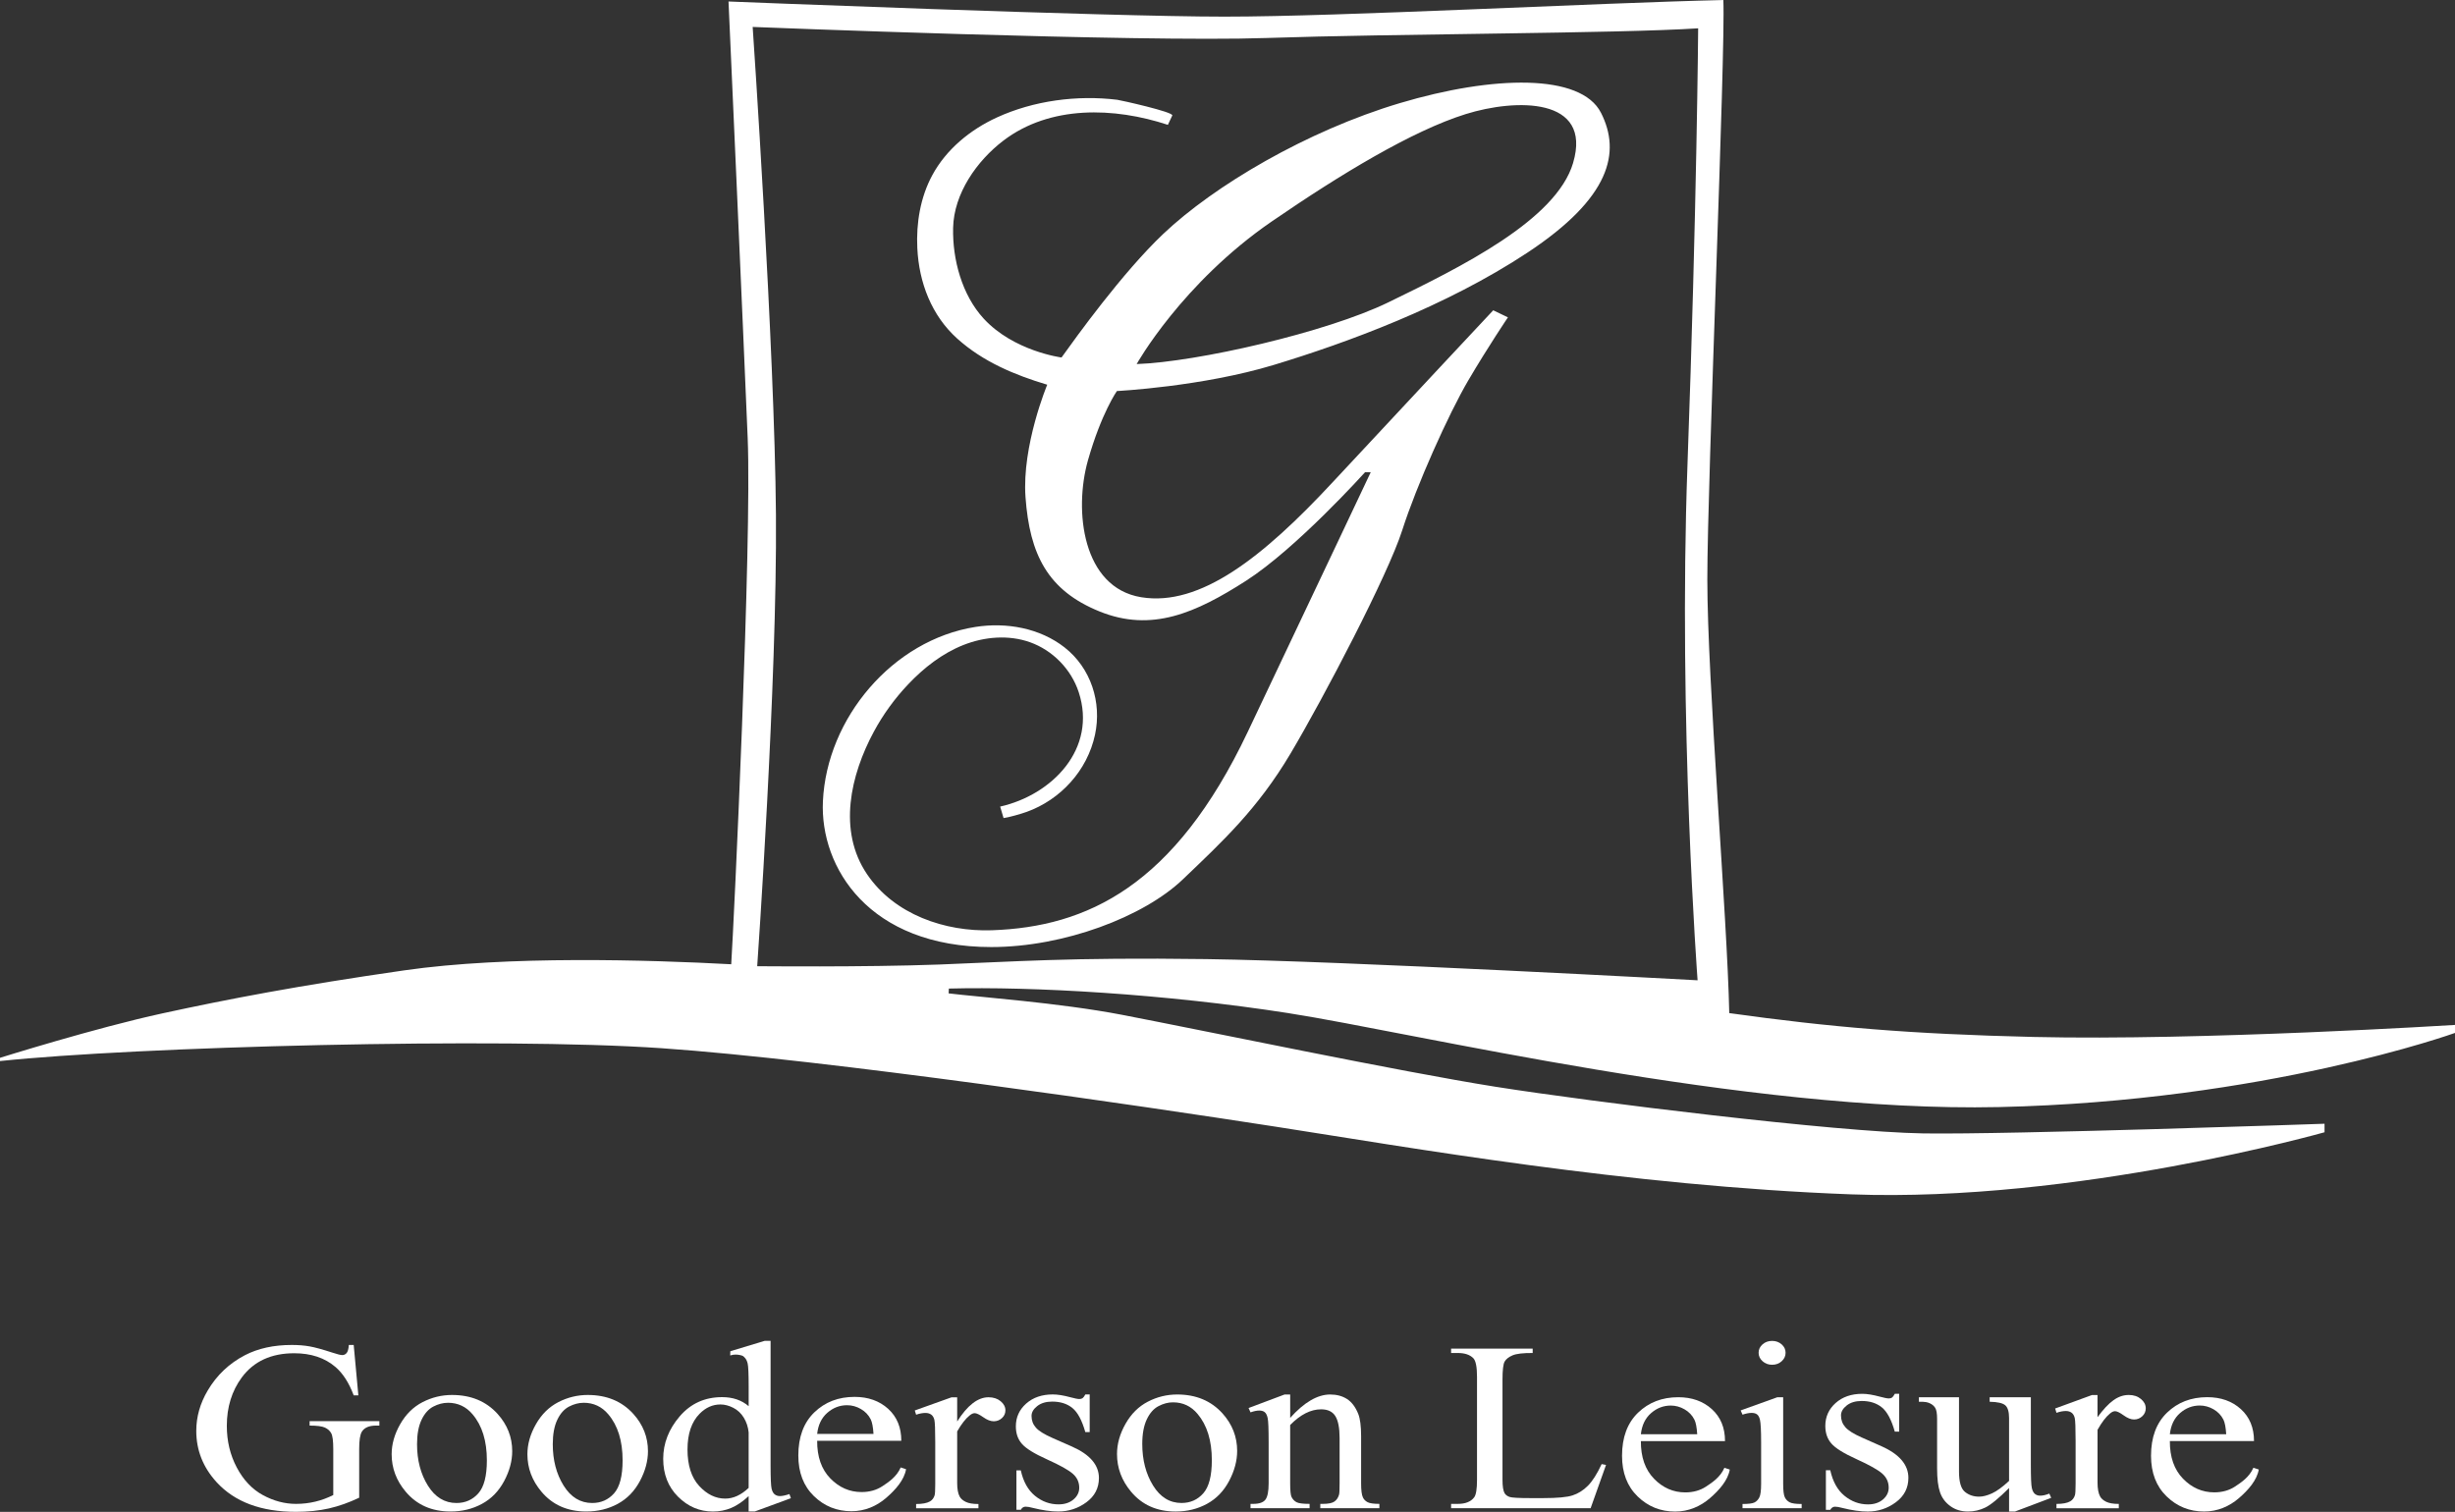
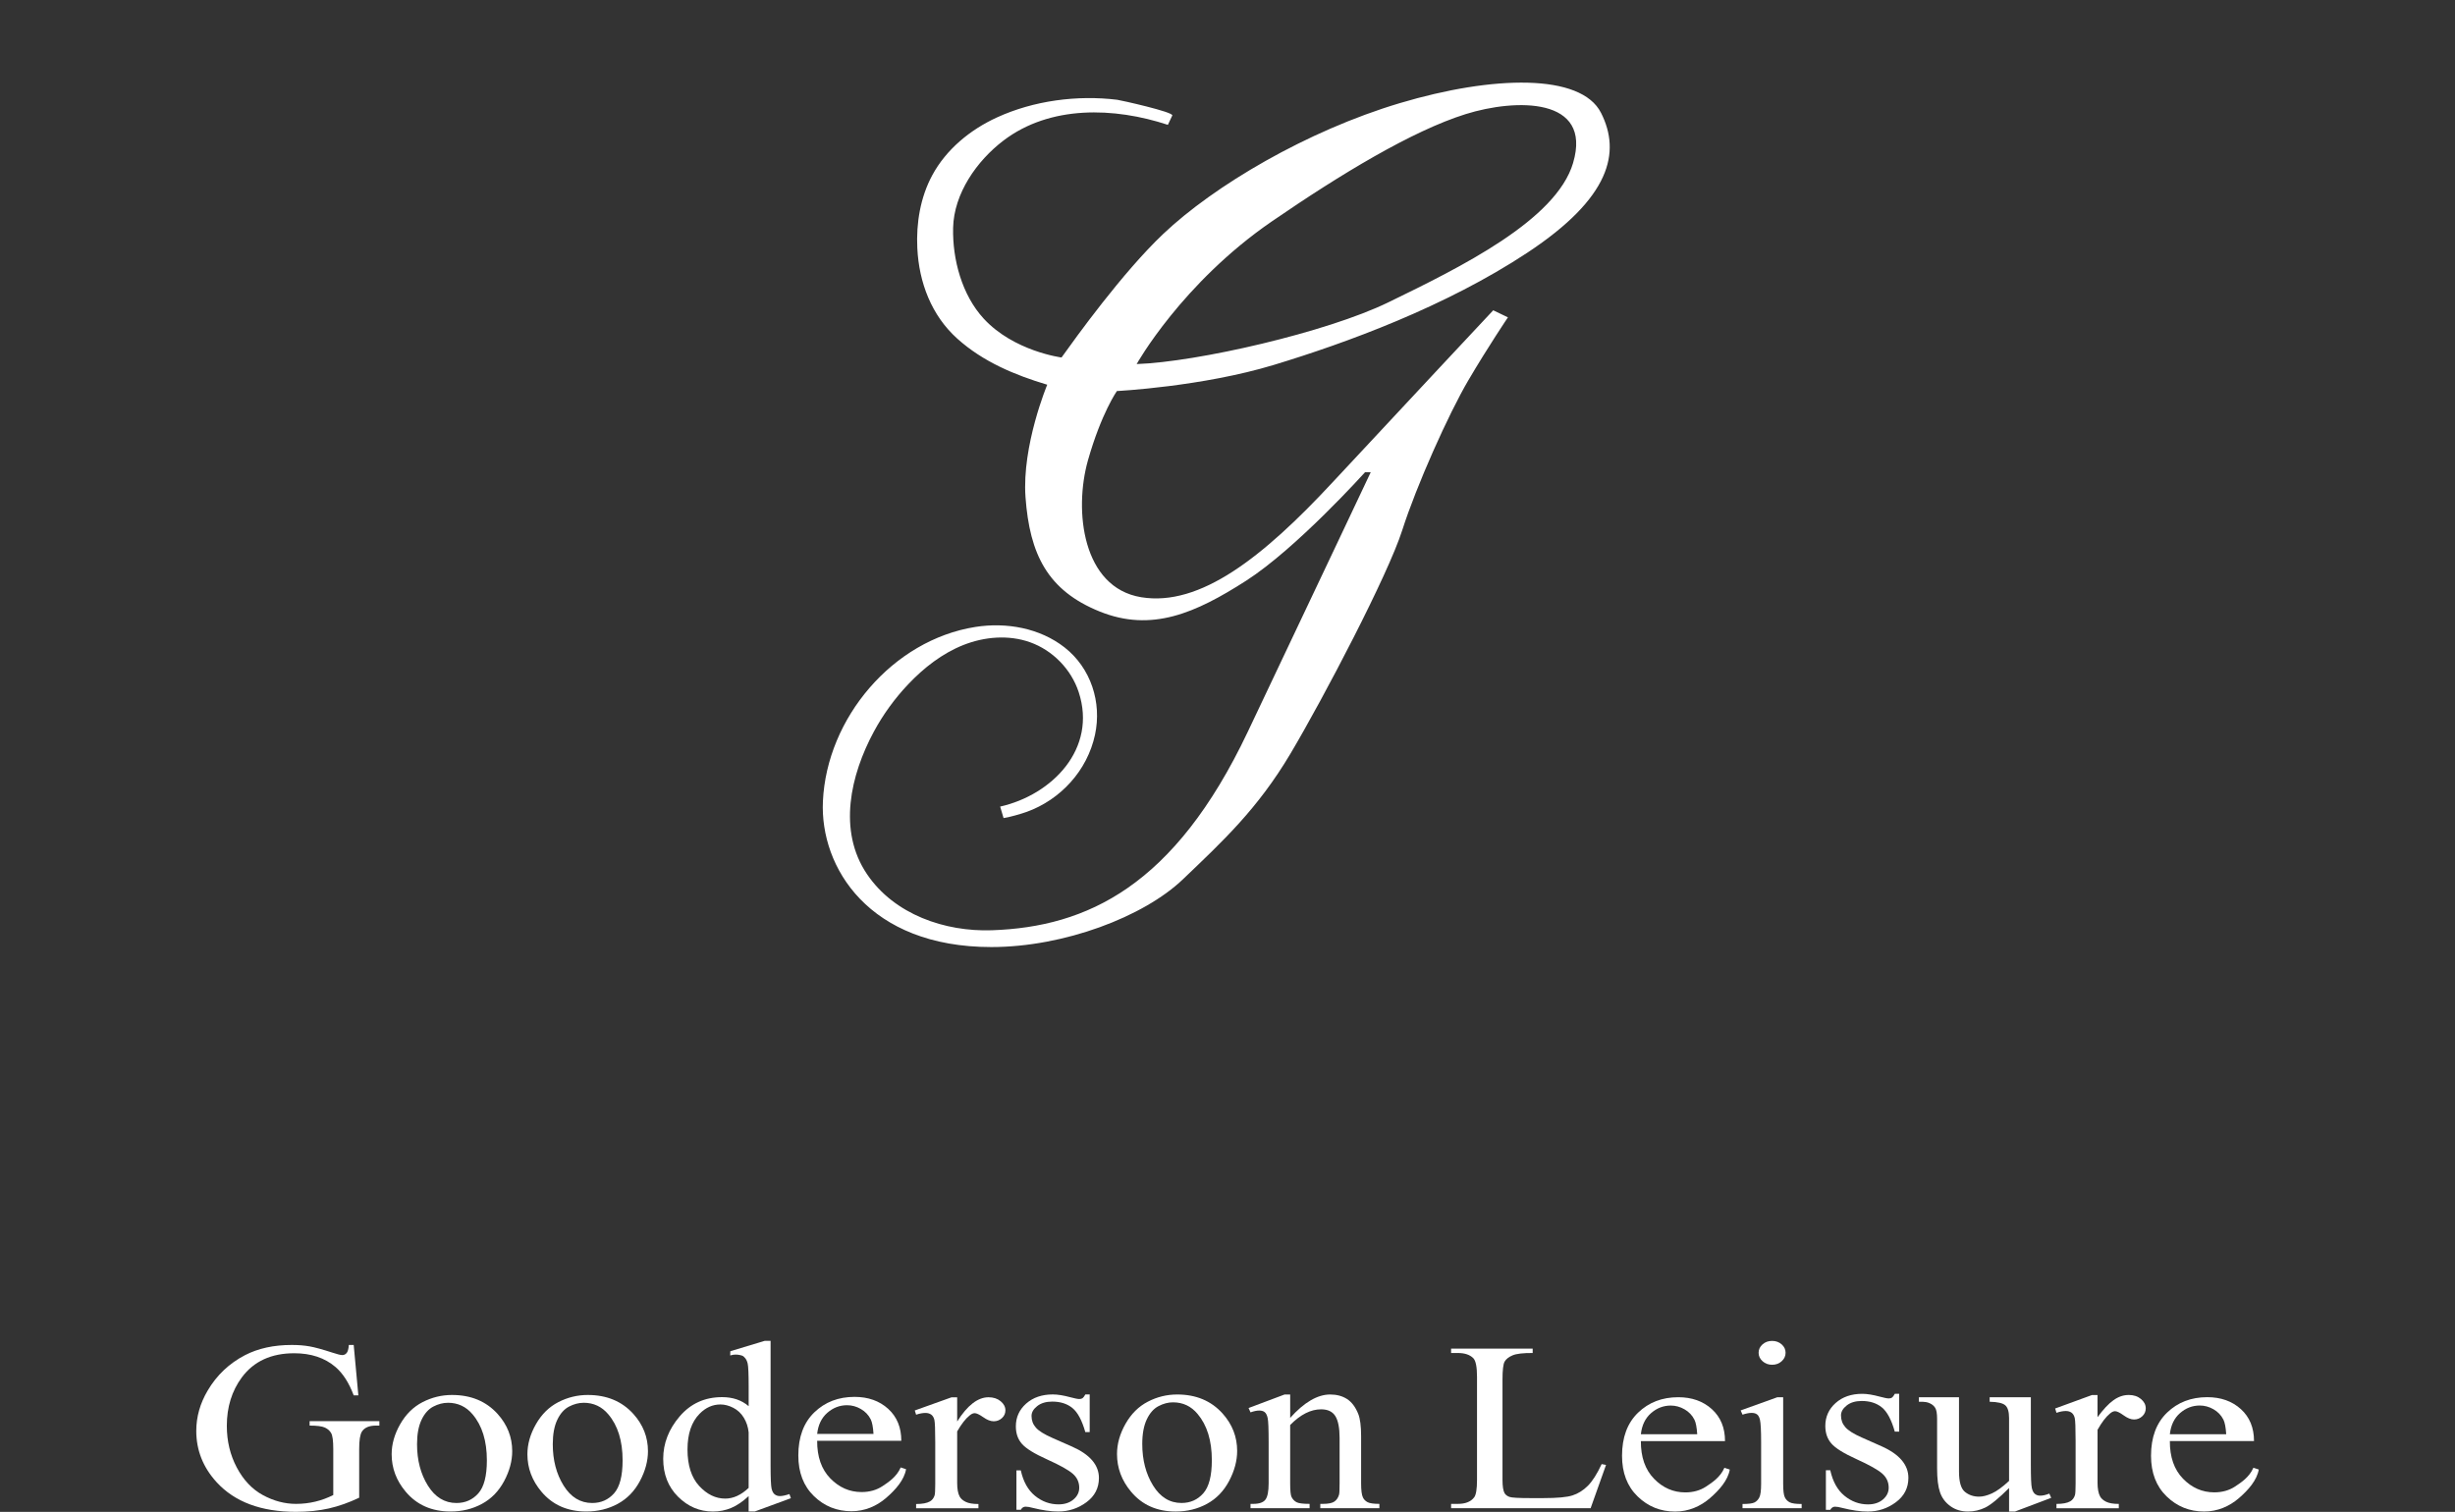
<svg xmlns="http://www.w3.org/2000/svg" id="Layer_2" data-name="Layer 2" viewBox="0 0 1071.31 659.87">
  <rect x="0" y="0" width="1071.31" height="659.87" fill="#333333" stroke="none" />
  <defs>
    <style>
      .cls-1 {
        fill: #fff;
      }
    </style>
  </defs>
  <g id="Warstwa_1" data-name="Warstwa 1">
    <g>
      <g>
        <path class="cls-1" d="M154.35,587.05l2.03,21.98h-2.03c-2.05-5.48-4.7-9.6-7.94-12.38-4.68-4.01-10.69-6.01-18.03-6.01-10.01,0-17.63,3.51-22.85,10.53-4.37,5.92-6.55,12.98-6.55,21.16,0,6.64,1.45,12.7,4.35,18.18,2.9,5.48,6.7,9.49,11.39,12.04,4.7,2.55,9.52,3.83,14.47,3.83,2.9,0,5.7-.33,8.41-.98,2.71-.65,5.31-1.61,7.83-2.88v-20.13c0-3.49-.3-5.78-.9-6.86-.6-1.08-1.53-1.9-2.78-2.47-1.26-.56-3.47-.85-6.64-.85v-1.95h30.44v1.95h-1.45c-3.02,0-5.08.89-6.2,2.67-.77,1.27-1.16,3.77-1.16,7.5v21.31c-4.45,2.12-8.83,3.68-13.16,4.67-4.33.99-9.14,1.49-14.44,1.49-15.19,0-26.73-4.31-34.62-12.94-5.91-6.47-8.87-13.94-8.87-22.39,0-6.13,1.66-12,4.99-17.62,3.94-6.68,9.35-11.81,16.24-15.41,5.76-2.98,12.56-4.47,20.41-4.47,2.86,0,5.46.2,7.8.62,2.34.41,5.65,1.32,9.94,2.72,2.16.72,3.61,1.08,4.35,1.08s1.36-.3,1.88-.9c.52-.6.84-1.77.96-3.52h2.15Z" />
        <path class="cls-1" d="M197.28,608.85c8.25,0,14.88,2.76,19.87,8.28,4.24,4.71,6.37,10.13,6.37,16.24,0,4.3-1.17,8.64-3.51,13.04-2.34,4.4-5.56,7.72-9.67,9.95-4.11,2.23-8.68,3.35-13.72,3.35-8.21,0-14.74-2.88-19.58-8.64-4.09-4.85-6.13-10.3-6.13-16.34,0-4.4,1.24-8.77,3.72-13.12,2.48-4.35,5.74-7.56,9.79-9.64,4.05-2.08,8.33-3.12,12.85-3.12ZM195.44,612.26c-2.1,0-4.22.55-6.34,1.65-2.12,1.1-3.84,3.03-5.15,5.79-1.31,2.76-1.96,6.3-1.96,10.63,0,6.99,1.58,13.01,4.73,18.07,3.15,5.06,7.31,7.6,12.47,7.6,3.85,0,7.02-1.4,9.52-4.19,2.5-2.79,3.75-7.6,3.75-14.41,0-8.52-2.08-15.23-6.25-20.12-2.82-3.35-6.41-5.03-10.77-5.03Z" />
        <path class="cls-1" d="M256.52,608.85c8.25,0,14.88,2.76,19.87,8.28,4.24,4.71,6.37,10.13,6.37,16.24,0,4.3-1.17,8.64-3.51,13.04-2.34,4.4-5.56,7.72-9.67,9.95-4.11,2.23-8.68,3.35-13.72,3.35-8.21,0-14.74-2.88-19.58-8.64-4.09-4.85-6.13-10.3-6.13-16.34,0-4.4,1.24-8.77,3.72-13.12,2.48-4.35,5.74-7.56,9.79-9.64,4.05-2.08,8.33-3.12,12.85-3.12ZM254.67,612.26c-2.1,0-4.22.55-6.34,1.65-2.12,1.1-3.84,3.03-5.15,5.79-1.31,2.76-1.96,6.3-1.96,10.63,0,6.99,1.58,13.01,4.73,18.07,3.15,5.06,7.31,7.6,12.47,7.6,3.85,0,7.02-1.4,9.52-4.19,2.5-2.79,3.75-7.6,3.75-14.41,0-8.52-2.08-15.23-6.25-20.12-2.82-3.35-6.41-5.03-10.77-5.03Z" />
        <path class="cls-1" d="M326.69,652.99c-2.59,2.4-5.12,4.12-7.6,5.16-2.47,1.04-5.14,1.57-8,1.57-5.8,0-10.86-2.15-15.19-6.45-4.33-4.3-6.49-9.82-6.49-16.56s2.4-12.92,7.19-18.52c4.79-5.6,10.96-8.4,18.5-8.4,4.68,0,8.54,1.32,11.6,3.95v-8.68c0-5.37-.15-8.68-.43-9.91-.29-1.23-.73-2.04-1.27-2.58s-.61-.84-2.15-1.16c-.98-.21-2.55-.36-4.21.19l.06-1.85,14.96-4.52h2.61v54.39c0,5.51.15,8.88.43,10.09.29,1.22.75,2.06,1.39,2.54.64.48,1.38.72,2.23.72,1.04,0,2.44-.29,4.17-.87l.64,1.8-15.77,5.8h-2.67v-6.73ZM326.69,649.4v-24.24c-.23-2.33-.93-4.45-2.09-6.37-1.16-1.92-2.7-3.36-4.61-4.34-1.91-.98-3.78-1.46-5.6-1.46-3.4,0-6.44,1.35-9.1,4.06-3.52,3.56-5.28,8.77-5.28,15.61s1.7,12.22,5.1,15.9c3.4,3.68,7.19,5.52,11.37,5.52,3.52,0,6.92-1.56,10.21-4.67Z" />
        <path class="cls-1" d="M417.69,609.85v10.58c4.45-7.05,9.01-10.58,13.68-10.58,2.13,0,3.89.57,5.28,1.72,1.39,1.15,2.09,2.47,2.09,3.98,0,1.34-.5,2.47-1.51,3.39-1.01.92-2.2,1.39-3.6,1.39s-2.87-.59-4.55-1.77c-1.68-1.18-2.93-1.77-3.74-1.77-.7,0-1.45.34-2.26,1.03-1.74,1.4-3.54,3.72-5.39,6.93v22.55c0,2.6.37,4.57,1.1,5.91.5.92,1.39,1.69,2.67,2.31,1.28.62,3.11.92,5.51.92v1.85h-27.2v-1.85c2.71,0,4.72-.38,6.03-1.13.97-.55,1.64-1.42,2.03-2.62.19-.58.29-2.24.29-4.98v-18.23c0-5.48-.13-8.74-.38-9.78-.25-1.04-.72-1.81-1.39-2.29-.68-.48-1.52-.72-2.52-.72-1.2,0-2.55.26-4.06.77l-.58-1.85,16.06-5.75h2.44Z" />
        <path class="cls-1" d="M475.52,608.64v16.41h-1.91c-1.47-5.16-3.35-8.66-5.65-10.52-2.3-1.86-5.23-2.79-8.78-2.79-2.71,0-4.89.65-6.55,1.95-1.66,1.3-2.49,2.73-2.49,4.31,0,1.96.62,3.65,1.86,5.05,1.2,1.44,3.63,2.96,7.31,4.58l8.47,3.73c7.85,3.47,11.77,8.05,11.77,13.73,0,4.38-1.83,7.92-5.48,10.6-3.65,2.68-7.74,4.02-12.26,4.02-3.25,0-6.96-.53-11.13-1.58-1.28-.35-2.32-.53-3.13-.53-.89,0-1.59.46-2.09,1.37h-1.91v-17.2h1.91c1.08,4.91,3.15,8.61,6.2,11.1,3.05,2.49,6.47,3.73,10.26,3.73,2.67,0,4.84-.71,6.52-2.13,1.68-1.42,2.52-3.13,2.52-5.13,0-2.42-.94-4.45-2.81-6.1-1.88-1.65-5.62-3.74-11.22-6.26-5.61-2.52-9.28-4.8-11.02-6.84-1.74-2-2.61-4.52-2.61-7.58,0-3.96,1.5-7.28,4.49-9.94,3-2.66,6.87-4,11.63-4,2.09,0,4.62.4,7.6,1.21,1.97.53,3.29.79,3.94.79.62,0,1.1-.12,1.45-.37.35-.24.75-.79,1.22-1.63h1.91Z" />
        <path class="cls-1" d="M513.71,608.64c8.22,0,14.83,2.77,19.81,8.31,4.23,4.73,6.35,10.17,6.35,16.31,0,4.31-1.17,8.68-3.5,13.1-2.33,4.42-5.54,7.75-9.64,9.99-4.09,2.24-8.65,3.37-13.67,3.37-8.18,0-14.69-2.89-19.51-8.68-4.07-4.87-6.11-10.34-6.11-16.41,0-4.42,1.23-8.81,3.71-13.18,2.47-4.37,5.72-7.59,9.76-9.68,4.03-2.09,8.3-3.13,12.81-3.13ZM511.87,612.06c-2.1,0-4.2.55-6.32,1.66-2.12,1.1-3.82,3.04-5.13,5.81-1.3,2.77-1.96,6.33-1.96,10.68,0,7.01,1.57,13.06,4.71,18.15,3.14,5.09,7.28,7.63,12.42,7.63,3.83,0,7-1.4,9.49-4.21,2.49-2.81,3.74-7.63,3.74-14.47,0-8.56-2.08-15.29-6.23-20.2-2.81-3.37-6.39-5.05-10.73-5.05Z" />
        <path class="cls-1" d="M563,618.85c6.11-6.81,11.93-10.21,17.47-10.21,2.84,0,5.29.66,7.34,1.97,2.05,1.32,3.68,3.48,4.9,6.5.83,2.11,1.25,5.34,1.25,9.69v20.58c0,3.05.26,5.12.8,6.21.42.88,1.09,1.56,2.02,2.05.93.49,2.65.74,5.15.74v1.9h-25.78v-1.9h1.08c2.43,0,4.13-.34,5.09-1.03.97-.68,1.64-1.69,2.02-3.03.15-.53.23-2.18.23-4.95v-19.74c0-4.39-.62-7.57-1.85-9.55s-3.31-2.97-6.23-2.97c-4.51,0-9.01,2.28-13.49,6.84v25.43c0,3.26.21,5.28.63,6.05.53,1.02,1.26,1.76,2.19,2.24.93.47,2.82.71,5.66.71v1.9h-25.78v-1.9h1.14c2.66,0,4.45-.62,5.38-1.87.93-1.25,1.39-3.62,1.39-7.13v-17.9c0-5.79-.14-9.32-.43-10.58-.28-1.26-.72-2.12-1.31-2.58-.59-.46-1.38-.68-2.36-.68-1.06,0-2.33.26-3.81.79l-.85-1.89,15.71-5.9h2.45v10.21Z" />
        <path class="cls-1" d="M698.93,639.02l1.91.36-6.73,18.9h-60.88v-1.9h2.96c3.32,0,5.7-.96,7.13-2.88.81-1.1,1.22-3.63,1.22-7.6v-44.94c0-4.35-.54-7.07-1.62-8.17-1.51-1.51-3.75-2.26-6.73-2.26h-2.96v-1.9h35.6v1.9c-4.17-.03-7.1.31-8.79,1.03-1.68.72-2.83,1.63-3.45,2.72-.62,1.1-.93,3.72-.93,7.86v43.76c0,2.84.31,4.79.93,5.86.46.72,1.18,1.25,2.15,1.59.97.34,3.98.51,9.05.51h5.74c6.03,0,10.26-.39,12.7-1.18,2.44-.79,4.66-2.18,6.67-4.19,2.01-2,4.02-5.16,6.03-9.48Z" />
        <path class="cls-1" d="M778.14,609.85v37.8c0,2.95.24,4.9.73,5.88.48.98,1.2,1.7,2.14,2.18.95.48,2.68.72,5.19.72v1.85h-25.8v-1.85c2.59,0,4.33-.22,5.22-.67.89-.44,1.59-1.18,2.12-2.21.52-1.03.78-3,.78-5.91v-18.13c0-5.1-.17-8.41-.52-9.91-.27-1.1-.7-1.86-1.28-2.29s-1.37-.64-2.38-.64c-1.08,0-2.4.26-3.94.77l-.81-1.85,16-5.75h2.55ZM773.33,585.25c1.62,0,3,.51,4.15,1.51,1.14,1.01,1.71,2.23,1.71,3.67s-.57,2.67-1.71,3.7-2.52,1.54-4.15,1.54-3.02-.51-4.17-1.54c-1.16-1.03-1.74-2.26-1.74-3.7s.57-2.66,1.71-3.67,2.54-1.51,4.2-1.51Z" />
        <path class="cls-1" d="M828.76,608.34v16.51h-1.91c-1.47-5.19-3.35-8.71-5.65-10.58-2.3-1.87-5.23-2.8-8.79-2.8-2.71,0-4.89.65-6.55,1.96-1.66,1.31-2.49,2.75-2.49,4.34,0,1.98.62,3.67,1.86,5.08,1.2,1.45,3.63,2.98,7.31,4.6l8.47,3.76c7.85,3.49,11.77,8.1,11.77,13.81,0,4.41-1.83,7.96-5.48,10.66-3.65,2.7-7.74,4.05-12.26,4.05-3.25,0-6.96-.53-11.13-1.59-1.28-.35-2.32-.53-3.13-.53-.89,0-1.58.46-2.09,1.38h-1.91v-17.3h1.91c1.08,4.94,3.15,8.66,6.2,11.16,3.05,2.5,6.47,3.76,10.26,3.76,2.67,0,4.84-.71,6.52-2.14,1.68-1.43,2.52-3.15,2.52-5.16,0-2.43-.94-4.48-2.81-6.14-1.88-1.66-5.62-3.76-11.22-6.3-5.61-2.54-9.28-4.83-11.02-6.88-1.74-2.01-2.61-4.55-2.61-7.62,0-3.98,1.5-7.32,4.49-10,3-2.68,6.87-4.02,11.63-4.02,2.09,0,4.62.41,7.6,1.22,1.97.53,3.29.79,3.94.79.62,0,1.1-.12,1.45-.37.35-.25.75-.79,1.22-1.64h1.91Z" />
        <path class="cls-1" d="M886.22,609.85v29.32c0,5.6.14,9.03.43,10.28s.75,2.12,1.38,2.61c.63.49,1.37.74,2.22.74,1.19,0,2.54-.3,4.04-.9l.81,1.85-15.79,5.97h-2.59v-10.25c-4.54,4.51-7.99,7.34-10.38,8.51-2.38,1.16-4.9,1.74-7.55,1.74-2.96,0-5.52-.78-7.69-2.35-2.17-1.57-3.68-3.58-4.52-6.05-.85-2.47-1.27-5.95-1.27-10.46v-21.61c0-2.29-.27-3.87-.81-4.75-.54-.88-1.34-1.56-2.39-2.03-1.06-.48-1.97-.69-4.74-.66v-1.95h17.5v32.38c0,4.51.85,7.47,2.56,8.88,1.71,1.41,3.78,2.11,6.2,2.11,1.65,0,3.52-.48,5.62-1.43,2.09-.95,4.58-2.76,7.47-5.44v-27.42c0-2.75-.55-4.6-1.64-5.57-1.1-.97-3.37-1.49-6.83-1.56v-1.95h17.98Z" />
        <path class="cls-1" d="M915.31,608.85v9.7c5.07-6.89,9.01-9.7,13.68-9.7,2.13,0,3.88.59,5.28,1.76,1.39,1.17,2.09,2.53,2.09,4.06,0,1.36-.5,2.52-1.51,3.46-1.01.94-2.2,1.42-3.59,1.42s-2.87-.6-4.55-1.81c-1.68-1.21-2.93-1.81-3.74-1.81-.7,0-1.45.35-2.26,1.05-1.74,1.43-3.54,3.79-5.39,7.08v23.01c0,2.66.37,4.67,1.1,6.03.5.94,1.39,1.73,2.67,2.36,1.28.63,3.11.94,5.51.94v1.89h-27.2v-1.89c2.71,0,4.72-.38,6.03-1.15.97-.56,1.64-1.45,2.03-2.67.19-.59.29-2.29.29-5.08v-18.61c0-5.59-.13-8.92-.38-9.98-.25-1.07-.72-1.84-1.39-2.33-.68-.49-1.52-.73-2.52-.73-1.2,0-2.55.26-4.06.79l-.58-1.89,16.06-5.87h2.44Z" />
-         <path class="cls-1" d="M946.88,628.96c-.04,6.98,1.88,12.46,5.74,16.43,3.86,3.97,8.41,5.96,13.63,5.96,3.48,0,6.5-.85,9.08-2.54,2.57-1.7,6.26-4.09,8-8.2l2.35.77c-.81,4.69-4.53,8.92-8.68,12.51-4.09,3.53-9.28,5.83-15.15,5.83-6.38,0-11.84-2.2-16.38-6.6-4.54-4.4-6.81-10.31-6.81-17.74,0-8.05,2.33-14.32,6.99-18.82,4.66-4.5,10.5-6.75,17.54-6.75,5.95,0,10.84,1.74,14.67,5.21,3.83,3.48,5.74,8.12,5.74,13.94h-36.71ZM946.88,625.98h24.59c-.19-3.01-.6-5.14-1.22-6.37-.97-1.92-2.41-3.42-4.32-4.52-1.91-1.1-3.91-1.64-6-1.64-3.21,0-6.08,1.1-8.61,3.31-2.53,2.21-4.01,5.28-4.44,9.22Z" />
+         <path class="cls-1" d="M946.88,628.96c-.04,6.98,1.88,12.46,5.74,16.43,3.86,3.97,8.41,5.96,13.63,5.96,3.48,0,6.5-.85,9.08-2.54,2.57-1.7,6.26-4.09,8-8.2l2.35.77c-.81,4.69-4.53,8.92-8.68,12.51-4.09,3.53-9.28,5.83-15.15,5.83-6.38,0-11.84-2.2-16.38-6.6-4.54-4.4-6.81-10.31-6.81-17.74,0-8.05,2.33-14.32,6.99-18.82,4.66-4.5,10.5-6.75,17.54-6.75,5.95,0,10.84,1.74,14.67,5.21,3.83,3.48,5.74,8.12,5.74,13.94h-36.71ZM946.88,625.98h24.59c-.19-3.01-.6-5.14-1.22-6.37-.97-1.92-2.41-3.42-4.32-4.52-1.91-1.1-3.91-1.64-6-1.64-3.21,0-6.08,1.1-8.61,3.31-2.53,2.21-4.01,5.28-4.44,9.22" />
        <path class="cls-1" d="M716.04,628.98c-.04,6.98,1.88,12.46,5.74,16.43,3.86,3.97,8.41,5.96,13.63,5.96,3.48,0,6.5-.85,9.08-2.54,2.57-1.7,6.26-4.09,8-8.2l2.35.77c-.81,4.69-4.53,8.92-8.68,12.51-4.09,3.53-9.28,5.83-15.15,5.83-6.38,0-11.84-2.2-16.38-6.6-4.54-4.4-6.81-10.31-6.81-17.74,0-8.05,2.33-14.32,6.99-18.82,4.66-4.5,10.5-6.75,17.54-6.75,5.95,0,10.84,1.74,14.67,5.21,3.83,3.48,5.74,8.12,5.74,13.94h-36.71ZM716.04,626h24.59c-.19-3.01-.6-5.14-1.22-6.37-.97-1.92-2.41-3.42-4.32-4.52-1.91-1.1-3.91-1.64-6-1.64-3.21,0-6.08,1.1-8.61,3.31-2.53,2.21-4.01,5.28-4.44,9.22Z" />
        <path class="cls-1" d="M356.59,628.83c-.04,6.98,1.88,12.46,5.74,16.43,3.86,3.97,8.41,5.96,13.63,5.96,3.48,0,6.5-.85,9.08-2.54,2.57-1.7,6.26-4.09,8-8.2l2.35.77c-.81,4.69-4.53,8.92-8.68,12.51s-9.28,5.83-15.15,5.83c-6.38,0-11.84-2.2-16.38-6.6-4.54-4.4-6.81-10.31-6.81-17.74,0-8.05,2.33-14.32,6.99-18.82,4.66-4.5,10.5-6.75,17.54-6.75,5.95,0,10.84,1.74,14.67,5.21,3.83,3.48,5.74,8.12,5.74,13.94h-36.71ZM356.59,625.85h24.59c-.19-3.01-.6-5.14-1.22-6.37-.97-1.92-2.41-3.42-4.32-4.52-1.91-1.1-3.91-1.64-6-1.64-3.21,0-6.08,1.1-8.61,3.31-2.53,2.21-4.01,5.28-4.44,9.22Z" />
      </g>
      <g>
-         <path class="cls-1" d="M562.57,442.25c54.34,8.47,199.38,43.37,309.68,40.94,116.33-2.56,199.06-32.36,199.06-32.36v-3.49s-110.93,6.95-183.8,5.25c-53.98-1.26-89.05-4.29-132.9-10.41-.86-41.78-9.57-145.43-9.57-189.23s8.01-230.57,6.99-252.94c-56.57,1.29-166.24,7.25-217.74,7.25S317.91.65,317.91.65c0,0,6.48,144.72,8.36,190.45,1.88,45.73-6.03,212.15-7.18,229.76-35.85-1.92-97.59-3.83-142.65,2.66-46.42,6.69-76.58,12.49-105.4,18.74-29.47,6.39-71.04,19.44-71.04,19.44v1.41c58.8-6.22,217.75-10.51,288.82-5.6,72.04,4.98,209.48,25.19,267.58,34.2,58.1,9,153.57,25.94,251.47,29.58,97.9,3.64,206.51-27.1,206.51-27.1v-3.72s-137.03,4.79-175.05,4.22-144.84-13.74-186.7-20.36c-41.86-6.62-127.01-24.48-163.05-31.41-27.4-5.27-63.1-7.79-75.62-9.35l.1-2.1c36.22-.95,94.11,2.29,148.51,10.77ZM409.77,420.98c-32.74,1.21-79.34.73-79.34.73,0,0,8.75-123.94,8.18-197s-10.16-212.95-10.16-212.95c0,0,168.32,6.73,224,4.83,55.68-1.9,153.52-1.93,188.59-4.23,0,0-.54,77.01-4.67,190.84-4.05,111.74,4.42,224.66,4.42,224.66,0,0-153.68-8.43-214.34-9.25-60.66-.82-84.39,1.17-116.69,2.37Z" />
        <path class="cls-1" d="M698.64,49.24c-8.73-17.24-47-16.39-87.72-4.25-40.72,12.14-81.19,36.12-103.31,57.11-17.87,16.96-38.17,45.27-44.38,53.93,0,0-20.83-2.7-33.96-16.96-9.5-10.32-13.66-25.84-13.35-39.62.33-14.98,10.34-29.25,21.97-38.1,20.4-15.52,48.35-14.57,71.75-6.86l1.92-4.08c.71-1.51-22.75-6.71-24-6.86-17.5-2.15-36.47.35-52.54,7.72-11.65,5.34-22.08,13.91-28.18,25.18-5.22,9.66-7.07,20.9-6.54,31.86.72,14.97,6.17,29.37,17.45,39.5s25.13,15.88,39.24,20.1c0,0-11.11,26.61-9.48,49.08,1.82,24.97,9.63,40.71,32.32,49.89,22.7,9.18,41.9.72,63.92-13.4,22.02-14.12,51.94-47.38,51.94-47.38h2.47s-21.72,46-53.69,113.37c-31.97,67.38-70.15,85.09-111.59,86.55-20.54.72-42.62-6.88-54.53-24.47-12.87-19.01-7.21-43.35,3.01-62.27,4.05-7.49,9.09-14.43,14.95-20.61,6.83-7.21,14.84-13.48,24.06-17.14s19.76-4.55,29.12-1.22c9.89,3.52,17.96,11.8,21.23,21.77,8.11,24.72-11.59,44.85-34.27,49.96l1.48,5.01c2.14-.24,7.68-1.83,10.12-2.71,14.66-5.29,26.42-17.93,29.79-33.67,3.03-14.13-1.8-29.09-13.27-38.09-10.77-8.45-25.38-11.08-38.91-8.95-36.15,5.69-64.9,39.86-66.56,76.11-1.32,28.8,20.04,63.61,73.5,63.61,31.63,0,66.48-13.16,83.66-29.63,17.19-16.46,32.46-30.52,46.89-54.82,14.43-24.3,42.5-77.89,48.75-97.46,6.25-19.57,20.2-50.74,28.86-65.46,8.66-14.73,17.27-27.47,17.27-27.47l-6.42-3.08s-40.09,42.83-70.3,75.3c-30.21,32.47-57.6,54.13-83.29,49.94-25.69-4.19-29.49-37.79-23.25-59.8,5.83-20.54,12.62-30.2,12.62-30.2,0,0,37.13-1.88,68.61-11.44,31.48-9.56,74.79-25.35,110.53-48.96,36.29-23.98,40.85-43.78,32.12-61.02ZM686.48,71.08c-7.39,25.04-49.13,45.55-80.66,60.89-26.92,13.1-83.46,26.03-109.81,26.93,0,0,19.74-35.31,59.01-62.28,29.87-20.51,61.18-39.5,84.58-46.82,21.78-6.81,55.37-7.53,46.87,21.27Z" />
      </g>
    </g>
  </g>
</svg>